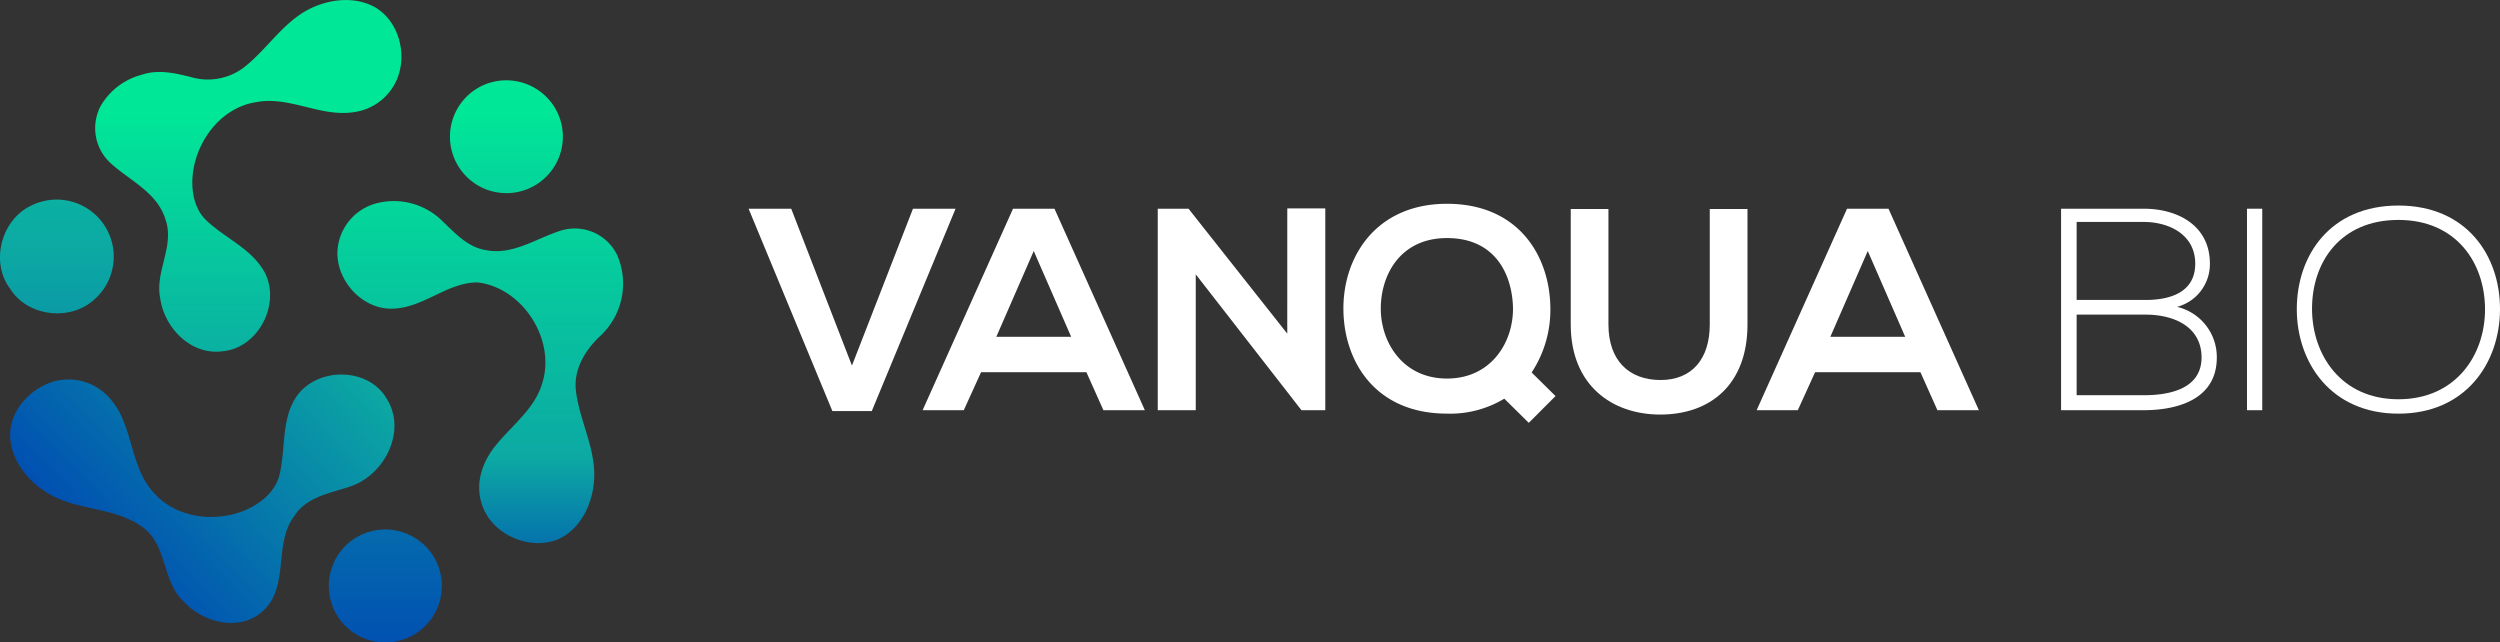
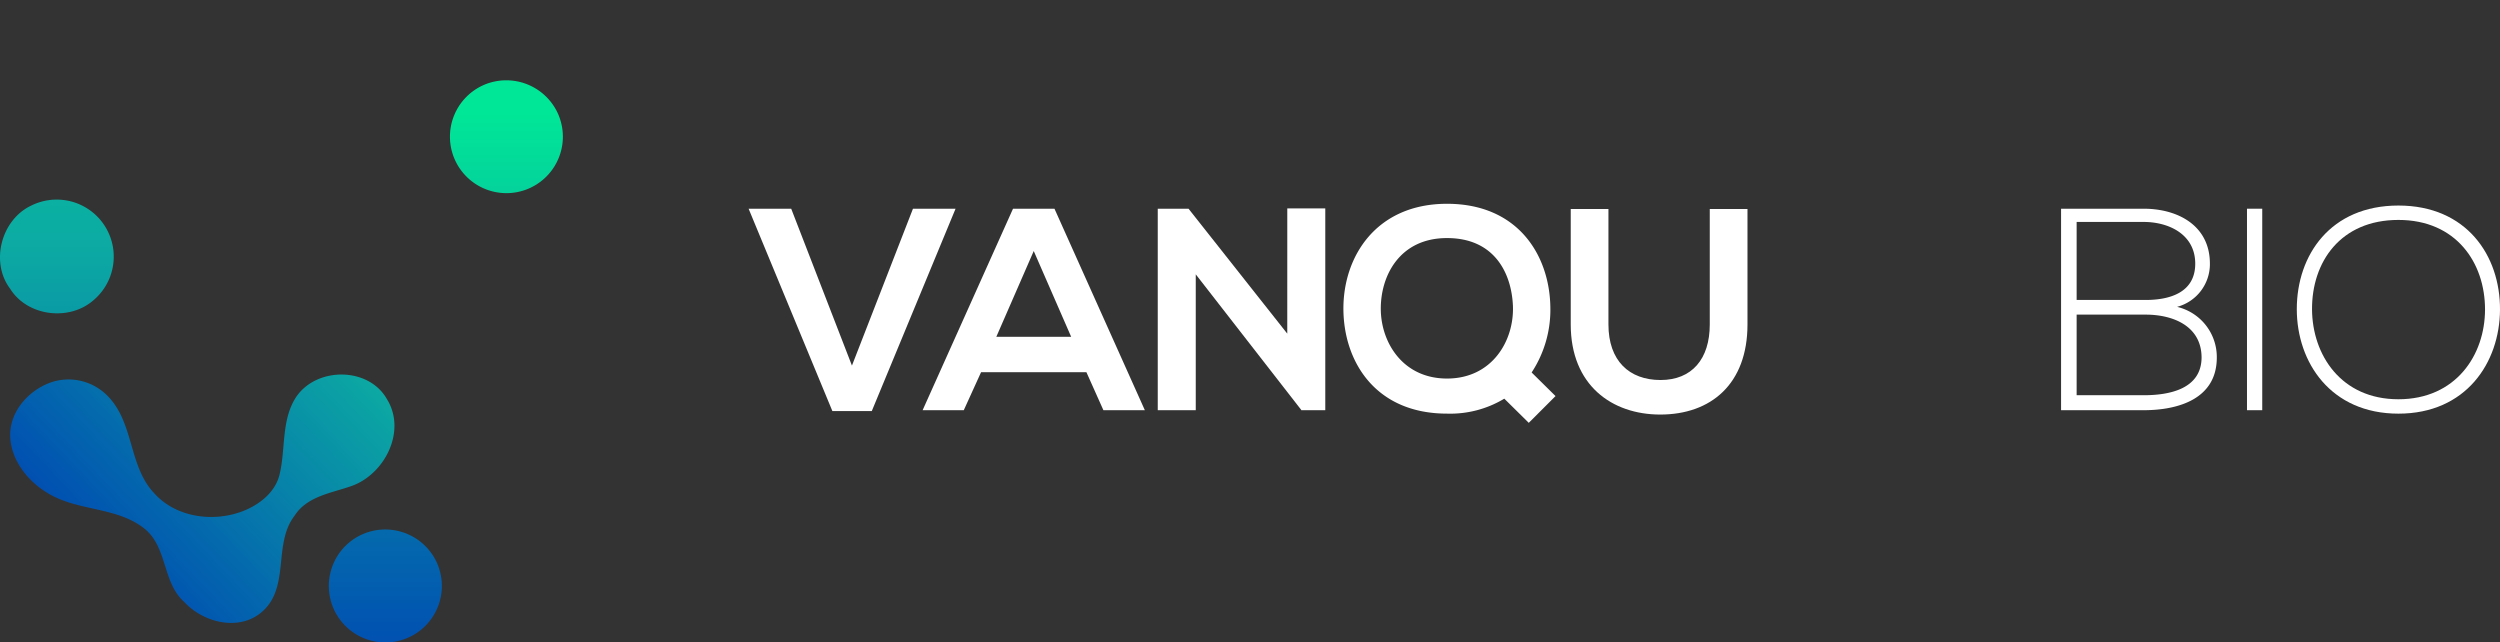
<svg xmlns="http://www.w3.org/2000/svg" xmlns:xlink="http://www.w3.org/1999/xlink" id="Layer_1" data-name="Layer 1" viewBox="0 0 406.065 104.345">
  <rect x="0" y="0" width="406.065" height="104.345" fill="#333333" stroke="none" />
  <defs>
    <style>.cls-1{fill:url(#linear-gradient);}.cls-2{fill:url(#linear-gradient-2);}.cls-3{fill:url(#linear-gradient-3);}.cls-4{fill:url(#linear-gradient-4);}.cls-5{fill:url(#linear-gradient-5);}.cls-6{fill:url(#linear-gradient-6);}.cls-7{fill:#fff;}</style>
    <linearGradient id="linear-gradient" x1="40.332" y1="107.262" x2="40.332" y2="17.864" gradientUnits="userSpaceOnUse">
      <stop offset="0" stop-color="#004ab2" />
      <stop offset="0.5" stop-color="#0ca9a3" />
      <stop offset="1" stop-color="#00e897" />
    </linearGradient>
    <linearGradient id="linear-gradient-2" x1="9.238" y1="109.428" x2="9.238" y2="-28.212" xlink:href="#linear-gradient" />
    <linearGradient id="linear-gradient-3" x1="82.253" y1="98.596" x2="82.253" y2="17.719" xlink:href="#linear-gradient" />
    <linearGradient id="linear-gradient-4" x1="13.45" y1="91.501" x2="92.553" y2="16.19" xlink:href="#linear-gradient" />
    <linearGradient id="linear-gradient-5" x1="78.015" y1="98.593" x2="78.015" y2="17.719" gradientUnits="userSpaceOnUse">
      <stop offset="0" stop-color="#004ab2" />
      <stop offset="0.3" stop-color="#0ca9a3" />
      <stop offset="1" stop-color="#00e897" />
    </linearGradient>
    <linearGradient id="linear-gradient-6" x1="62.588" y1="109.43" x2="62.588" y2="-28.212" xlink:href="#linear-gradient" />
  </defs>
-   <path class="cls-1" d="M23.061,12.13A10.894,10.894,0,0,0,16.306,17.3a7.715,7.715,0,0,0,1.709,9.247c3.14,2.834,7.59,4.768,8.872,9.144C28.4,40,25.106,44.149,26.031,48.5c.665,4.755,5,9.216,10.034,8.562,5.791-.45,9.5-7.5,7.024-12.628-2.019-3.934-6.359-5.628-9.448-8.518-2.242-2.027-2.678-5.312-2.26-8.161.782-5.233,4.712-10.288,10.13-11.147,5.477-1.1,10.625,2.508,16.092,1.588a8.88,8.88,0,0,0,6.978-5.573c1.515-3.937.2-8.99-3.433-11.306-3.315-2-7.591-1.52-10.929.162C45.9,3.7,43.353,8.044,39.6,10.966a9.707,9.707,0,0,1-8.49,1.582C28.493,11.878,25.711,11.236,23.061,12.13Z" />
  <path class="cls-2" d="M5.144,33.361c-4.927,2.256-6.783,9.2-3.487,13.55,2.816,4.5,9.658,5.308,13.581,1.807A9.263,9.263,0,0,0,5.144,33.361Z" />
  <path class="cls-3" d="M78.695,13.751a9.17,9.17,0,1,0,11.777,4.382A9.216,9.216,0,0,0,78.695,13.751Z" />
  <path class="cls-4" d="M8.606,62c-3.679,1.15-6.879,4.535-6.959,8.525-.01,3.968,2.7,7.508,5.99,9.5,4.809,3.032,11.166,2.23,15.707,5.747,3.9,3,2.973,8.784,6.57,11.994,3.193,3.465,9.2,4.9,12.891,1.382,4.254-4.042,1.561-10.873,5.039-15.38,2.049-3.2,6.01-3.672,9.291-4.842,5.361-1.921,8.906-8.9,5.737-14.053-2.948-5.3-11.392-5.317-14.741-.436-2.476,3.725-1.714,8.413-2.709,12.573-.665,2.894-3.214,4.91-5.85,5.964C34.736,84.889,28.607,84.1,25.034,80.1c-4.111-4.351-3.27-11.214-7.35-15.572A8.887,8.887,0,0,0,8.606,62Z" />
-   <path class="cls-5" d="M61.133,33.024a8.521,8.521,0,0,0-6.318,7.683c-.276,5,4.322,9.895,9.42,9.4,4.776-.328,8.528-4.25,13.343-4.236,7.3.861,12.693,9.25,10.526,16.266-1.187,4.248-4.934,6.914-7.579,10.208-2.069,2.489-3.313,5.923-2.381,9.133,1.313,5.106,7.56,8.039,12.4,6.163,4-1.726,5.949-6.305,5.981-10.457.025-4.857-2.536-9.232-3.011-14.012-.266-3.344,1.614-6.4,3.98-8.6a11.6,11.6,0,0,0,2.733-13.176,7.643,7.643,0,0,0-9-3.98c-4.012,1.223-7.843,4.061-12.237,3.219-3.02-.439-5.111-2.807-7.2-4.789A11.2,11.2,0,0,0,61.133,33.024Z" />
  <path class="cls-6" d="M58.5,86.955a9.179,9.179,0,1,0,12.353,4.22A9.209,9.209,0,0,0,58.5,86.955Z" />
  <path class="cls-7" d="M141.6,66.77H135.2L121.592,33.9h6.92l9.866,25.482L148.29,33.9h6.919Z" />
  <path class="cls-7" d="M176.462,60.458H159.35l-2.806,6.169h-6.686L164.541,33.9h6.732l14.681,32.728h-6.732Zm-8.556-19.686-6.078,13.933h12.157Z" />
  <path class="cls-7" d="M209.089,33.853h6.171V66.627h-3.832v.048L194.222,44.56V66.627h-6.173V33.9h5l16.037,20.293Z" />
  <path class="cls-7" d="M251.816,49.842A18.529,18.529,0,0,1,248.778,60.5l3.881,3.833-4.348,4.347-3.975-3.926a17,17,0,0,1-9.3,2.43c-11.643,0-16.785-8.461-16.832-16.971-.047-8.556,5.33-17.113,16.832-17.113S251.676,41.426,251.816,49.842Zm-27.538.515c.094,5.378,3.647,11.128,10.754,11.128,7.386,0,10.94-6.22,10.706-11.829-.233-5.283-2.991-10.987-10.706-10.987S224.184,44.84,224.278,50.357Z" />
  <path class="cls-7" d="M283.837,33.946V52.7c0,9.678-5.94,14.634-14.166,14.634-7.856,0-14.543-4.767-14.543-14.634V33.946h6.125V52.7c0,5.89,3.368,9.024,8.464,9.024s7.994-3.413,7.994-9.024V33.946Z" />
-   <path class="cls-7" d="M311.929,60.458H294.817l-2.805,6.169h-6.687L300.006,33.9h6.735l14.68,32.728h-6.735Zm-8.556-19.686-6.079,13.933h12.158Z" />
  <path class="cls-7" d="M358.945,42.831a7.184,7.184,0,0,1-5.331,7.011,8.376,8.376,0,0,1,6.452,8.231c0,6.731-6.263,8.554-11.875,8.554h-13.42V33.9h13.42C353.709,33.9,358.945,36.611,358.945,42.831ZM337.3,48.721h11.222c3.928,0,8.042-1.217,8.042-5.89,0-4.77-4.3-6.781-8.37-6.781H337.3Zm0,15.475h10.894c4.115,0,9.4-.981,9.4-6.171-.047-5.1-4.676-6.921-9.071-6.921H337.3Z" />
  <path class="cls-7" d="M364.97,66.627V33.9h2.477V66.627Z" />
  <path class="cls-7" d="M406.065,50.311c-.049,8.6-5.518,16.877-16.5,16.877s-16.506-8.323-16.506-16.971c0-8.791,5.471-16.832,16.506-16.832S406.111,41.472,406.065,50.311Zm-30.531-.048c.046,7.387,4.721,14.587,14.027,14.587,9.35,0,14.072-7.2,14.072-14.587,0-7.574-4.676-14.54-14.072-14.54S375.486,42.549,375.534,50.263Z" />
</svg>